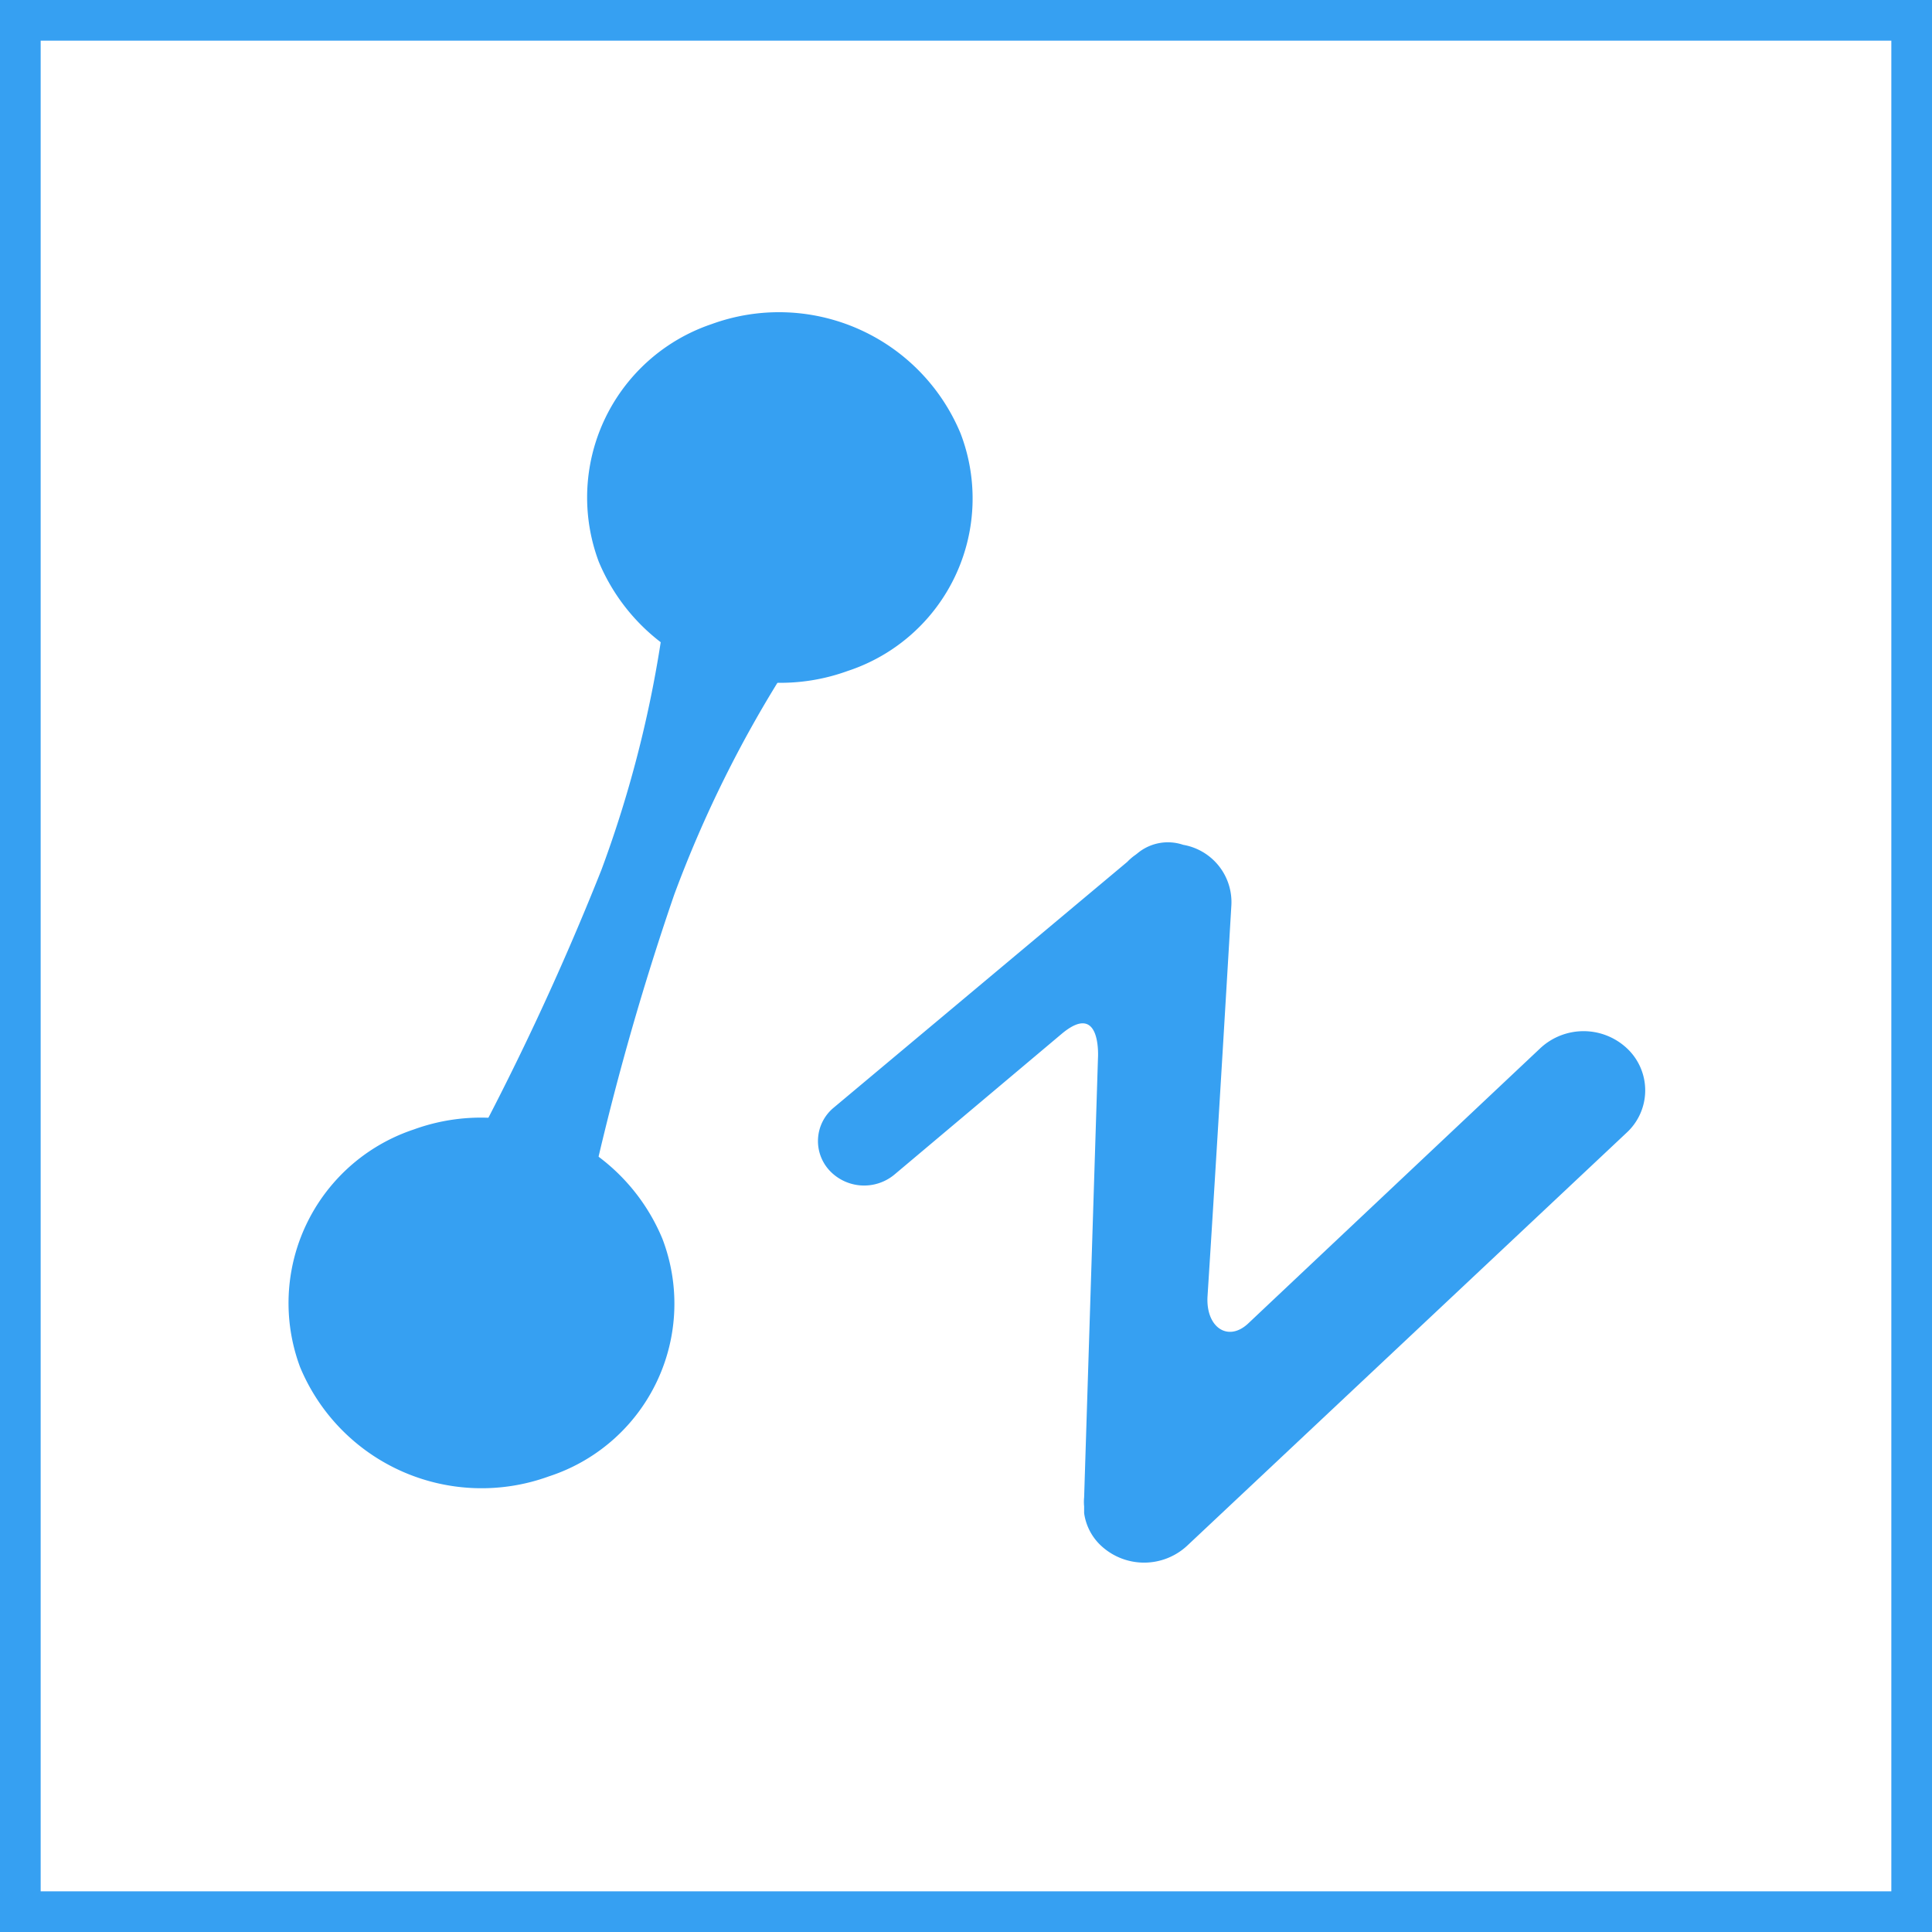
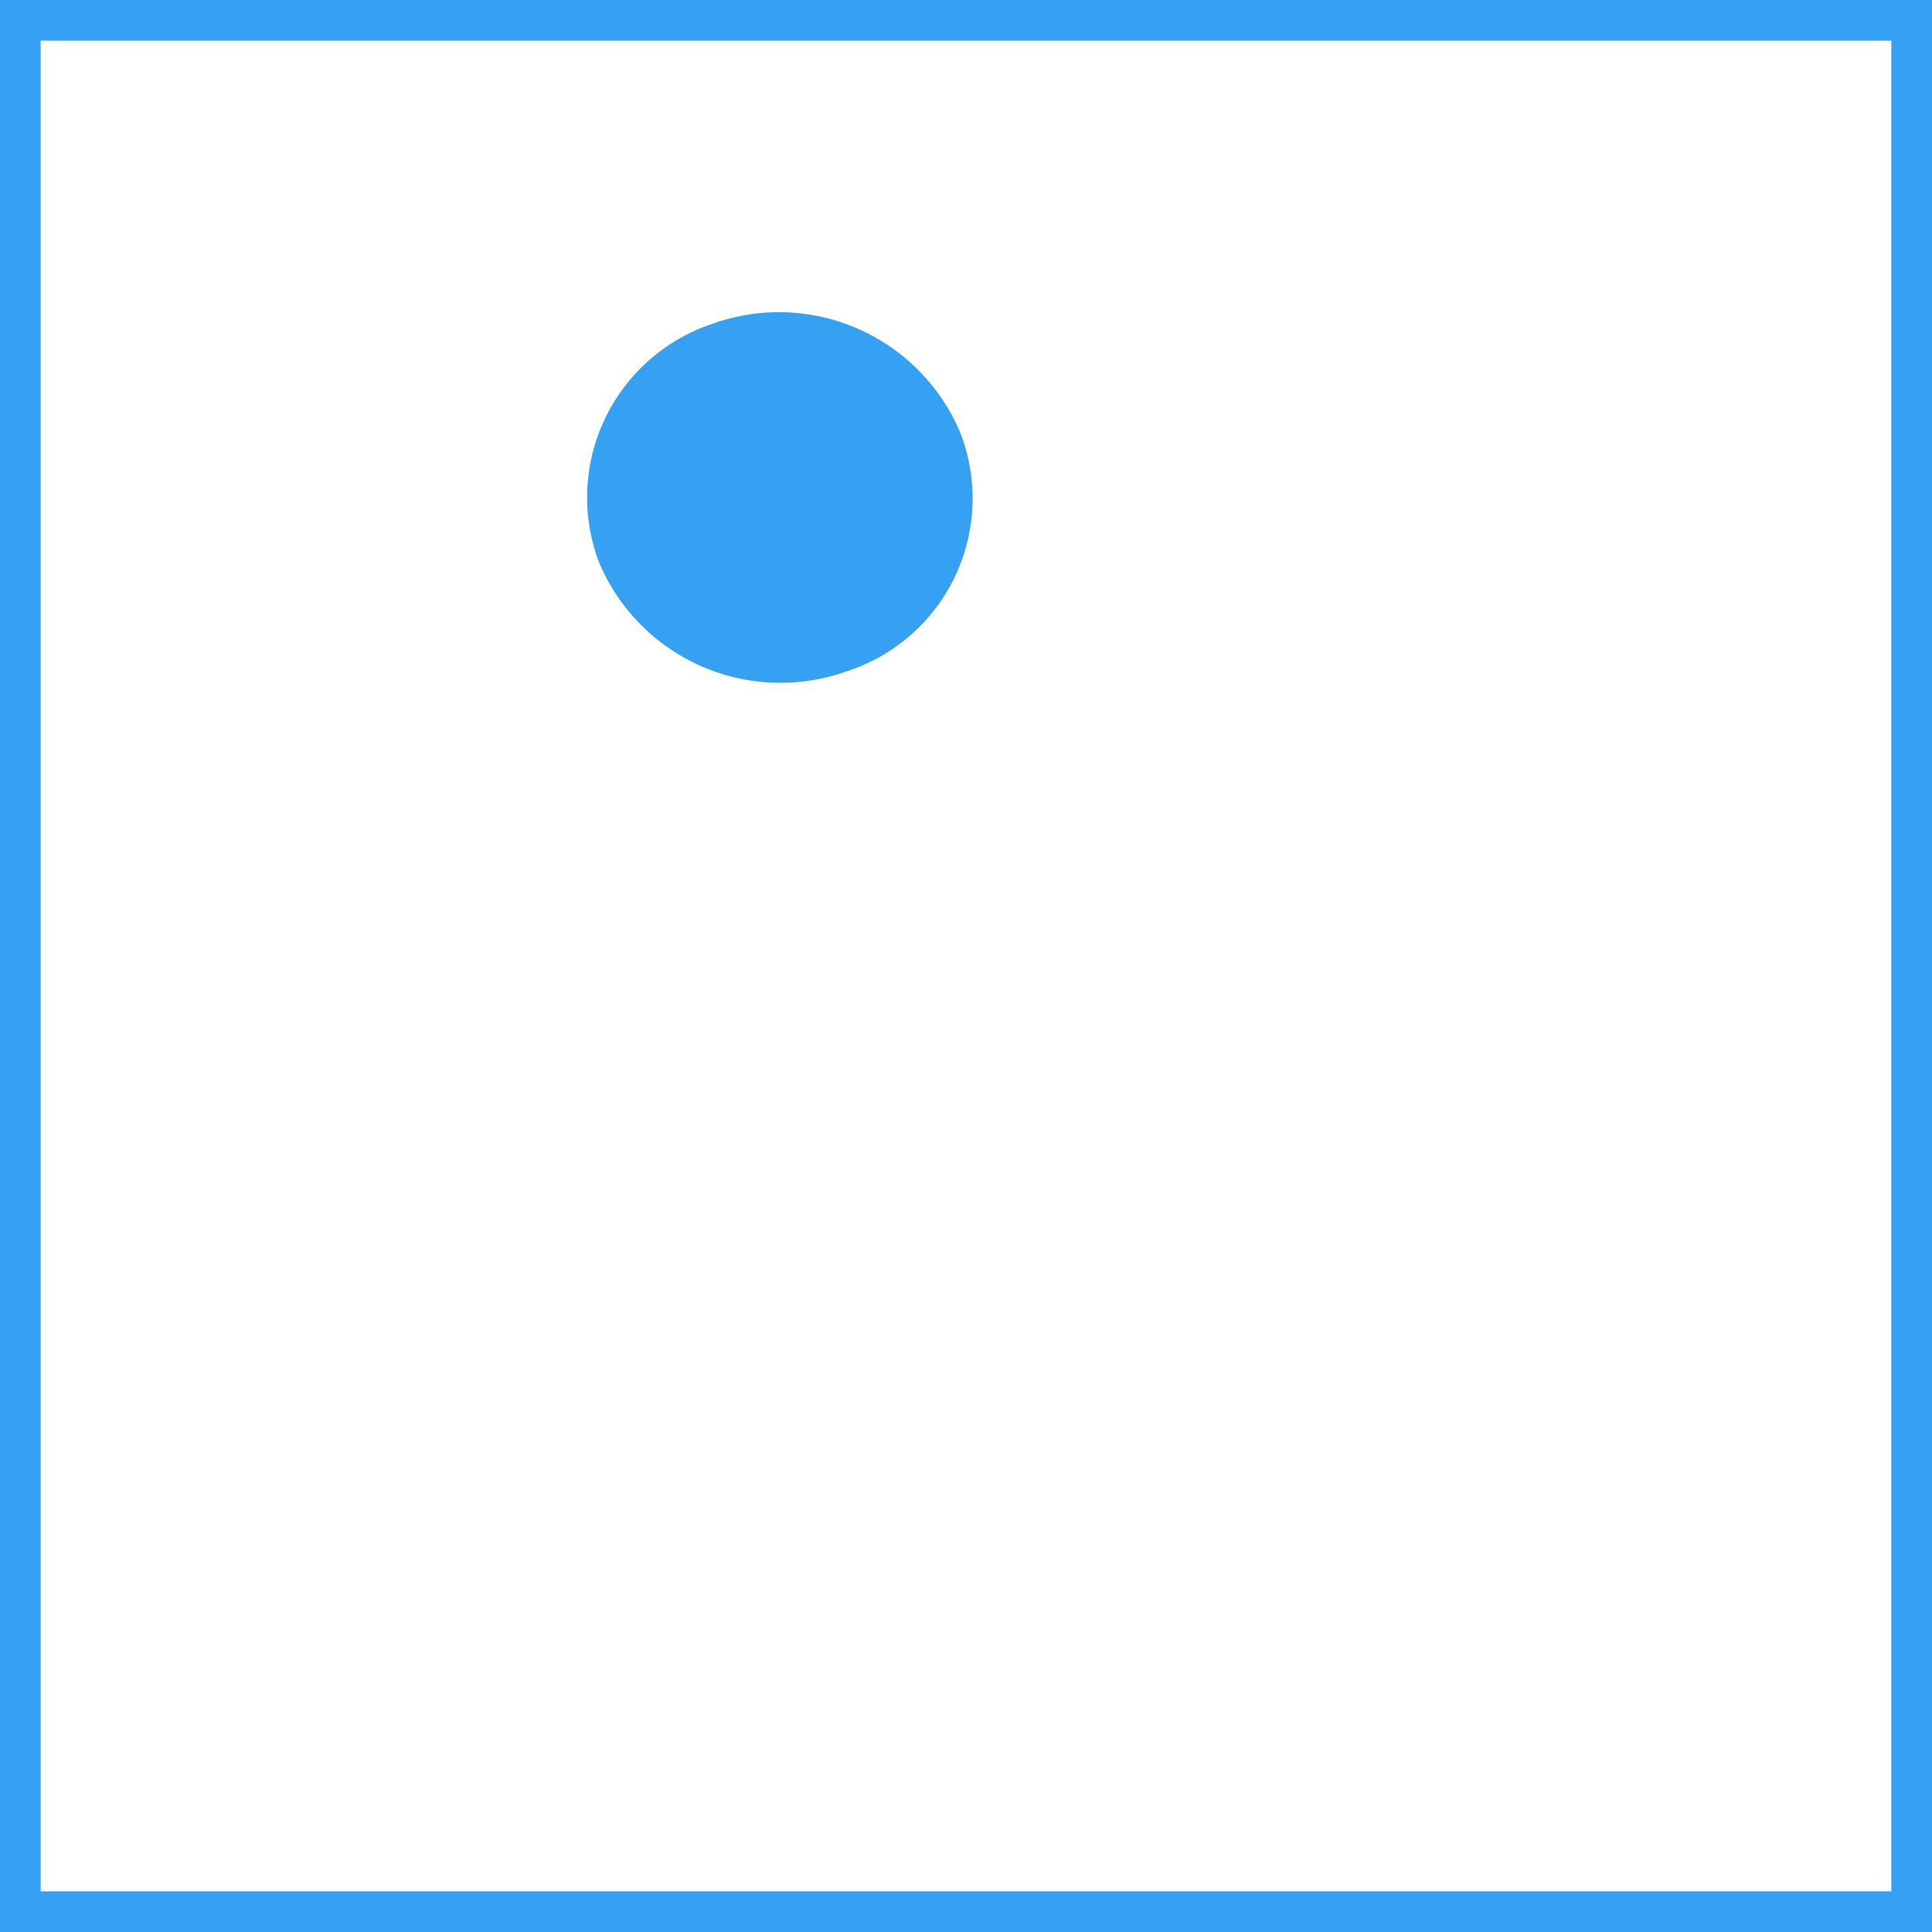
<svg xmlns="http://www.w3.org/2000/svg" viewBox="0 0 95.02 95.02">
-   <path d="M20.35,55.55a9.66,9.66,0,0,1,12.23,5.38A8.93,8.93,0,0,1,27,72.61a9.67,9.67,0,0,1-12.24-5.37A9,9,0,0,1,20.35,55.55Z" fill="#36a0f2" />
  <path d="M35,15.94a9.67,9.67,0,0,1,12.24,5.37A8.93,8.93,0,0,1,41.69,33a9.68,9.68,0,0,1-12.24-5.37A9,9,0,0,1,35,15.94Z" fill="#36a0f2" />
-   <path d="M28.83,59.6A134.08,134.08,0,0,1,33.16,44a58.76,58.76,0,0,1,5.63-11.3l-6.15-2.1a57.58,57.58,0,0,1-3.06,12.18,135.44,135.44,0,0,1-6.9,14.72Z" fill="#36a0f2" />
-   <path d="M80,55.71,58.41,76a3.11,3.11,0,0,1-4.28,0,2.69,2.69,0,0,1-.81-1.58l0,0v-.33a2.26,2.26,0,0,1,0-.45L54,52.06s.2-2.89-1.8-1.2L44,57.76a2.33,2.33,0,0,1-3.21-.2A2.13,2.13,0,0,1,41,54.48L55.44,42.39a2.71,2.71,0,0,1,.41-.35l.09-.07a2.34,2.34,0,0,1,2.25-.42,2.86,2.86,0,0,1,2.37,3s-.66,11.23-1.17,19.19c-.1,1.53,1,2.29,2,1.35C66,60.74,75.77,51.54,75.77,51.54a3.12,3.12,0,0,1,4.28.05A2.83,2.83,0,0,1,80,55.71Z" fill="#36a0f2" />
  <rect x="1" y="1" width="93.02" height="93.02" fill="none" stroke="#36a0f2" stroke-miterlimit="10" stroke-width="2" />
</svg>